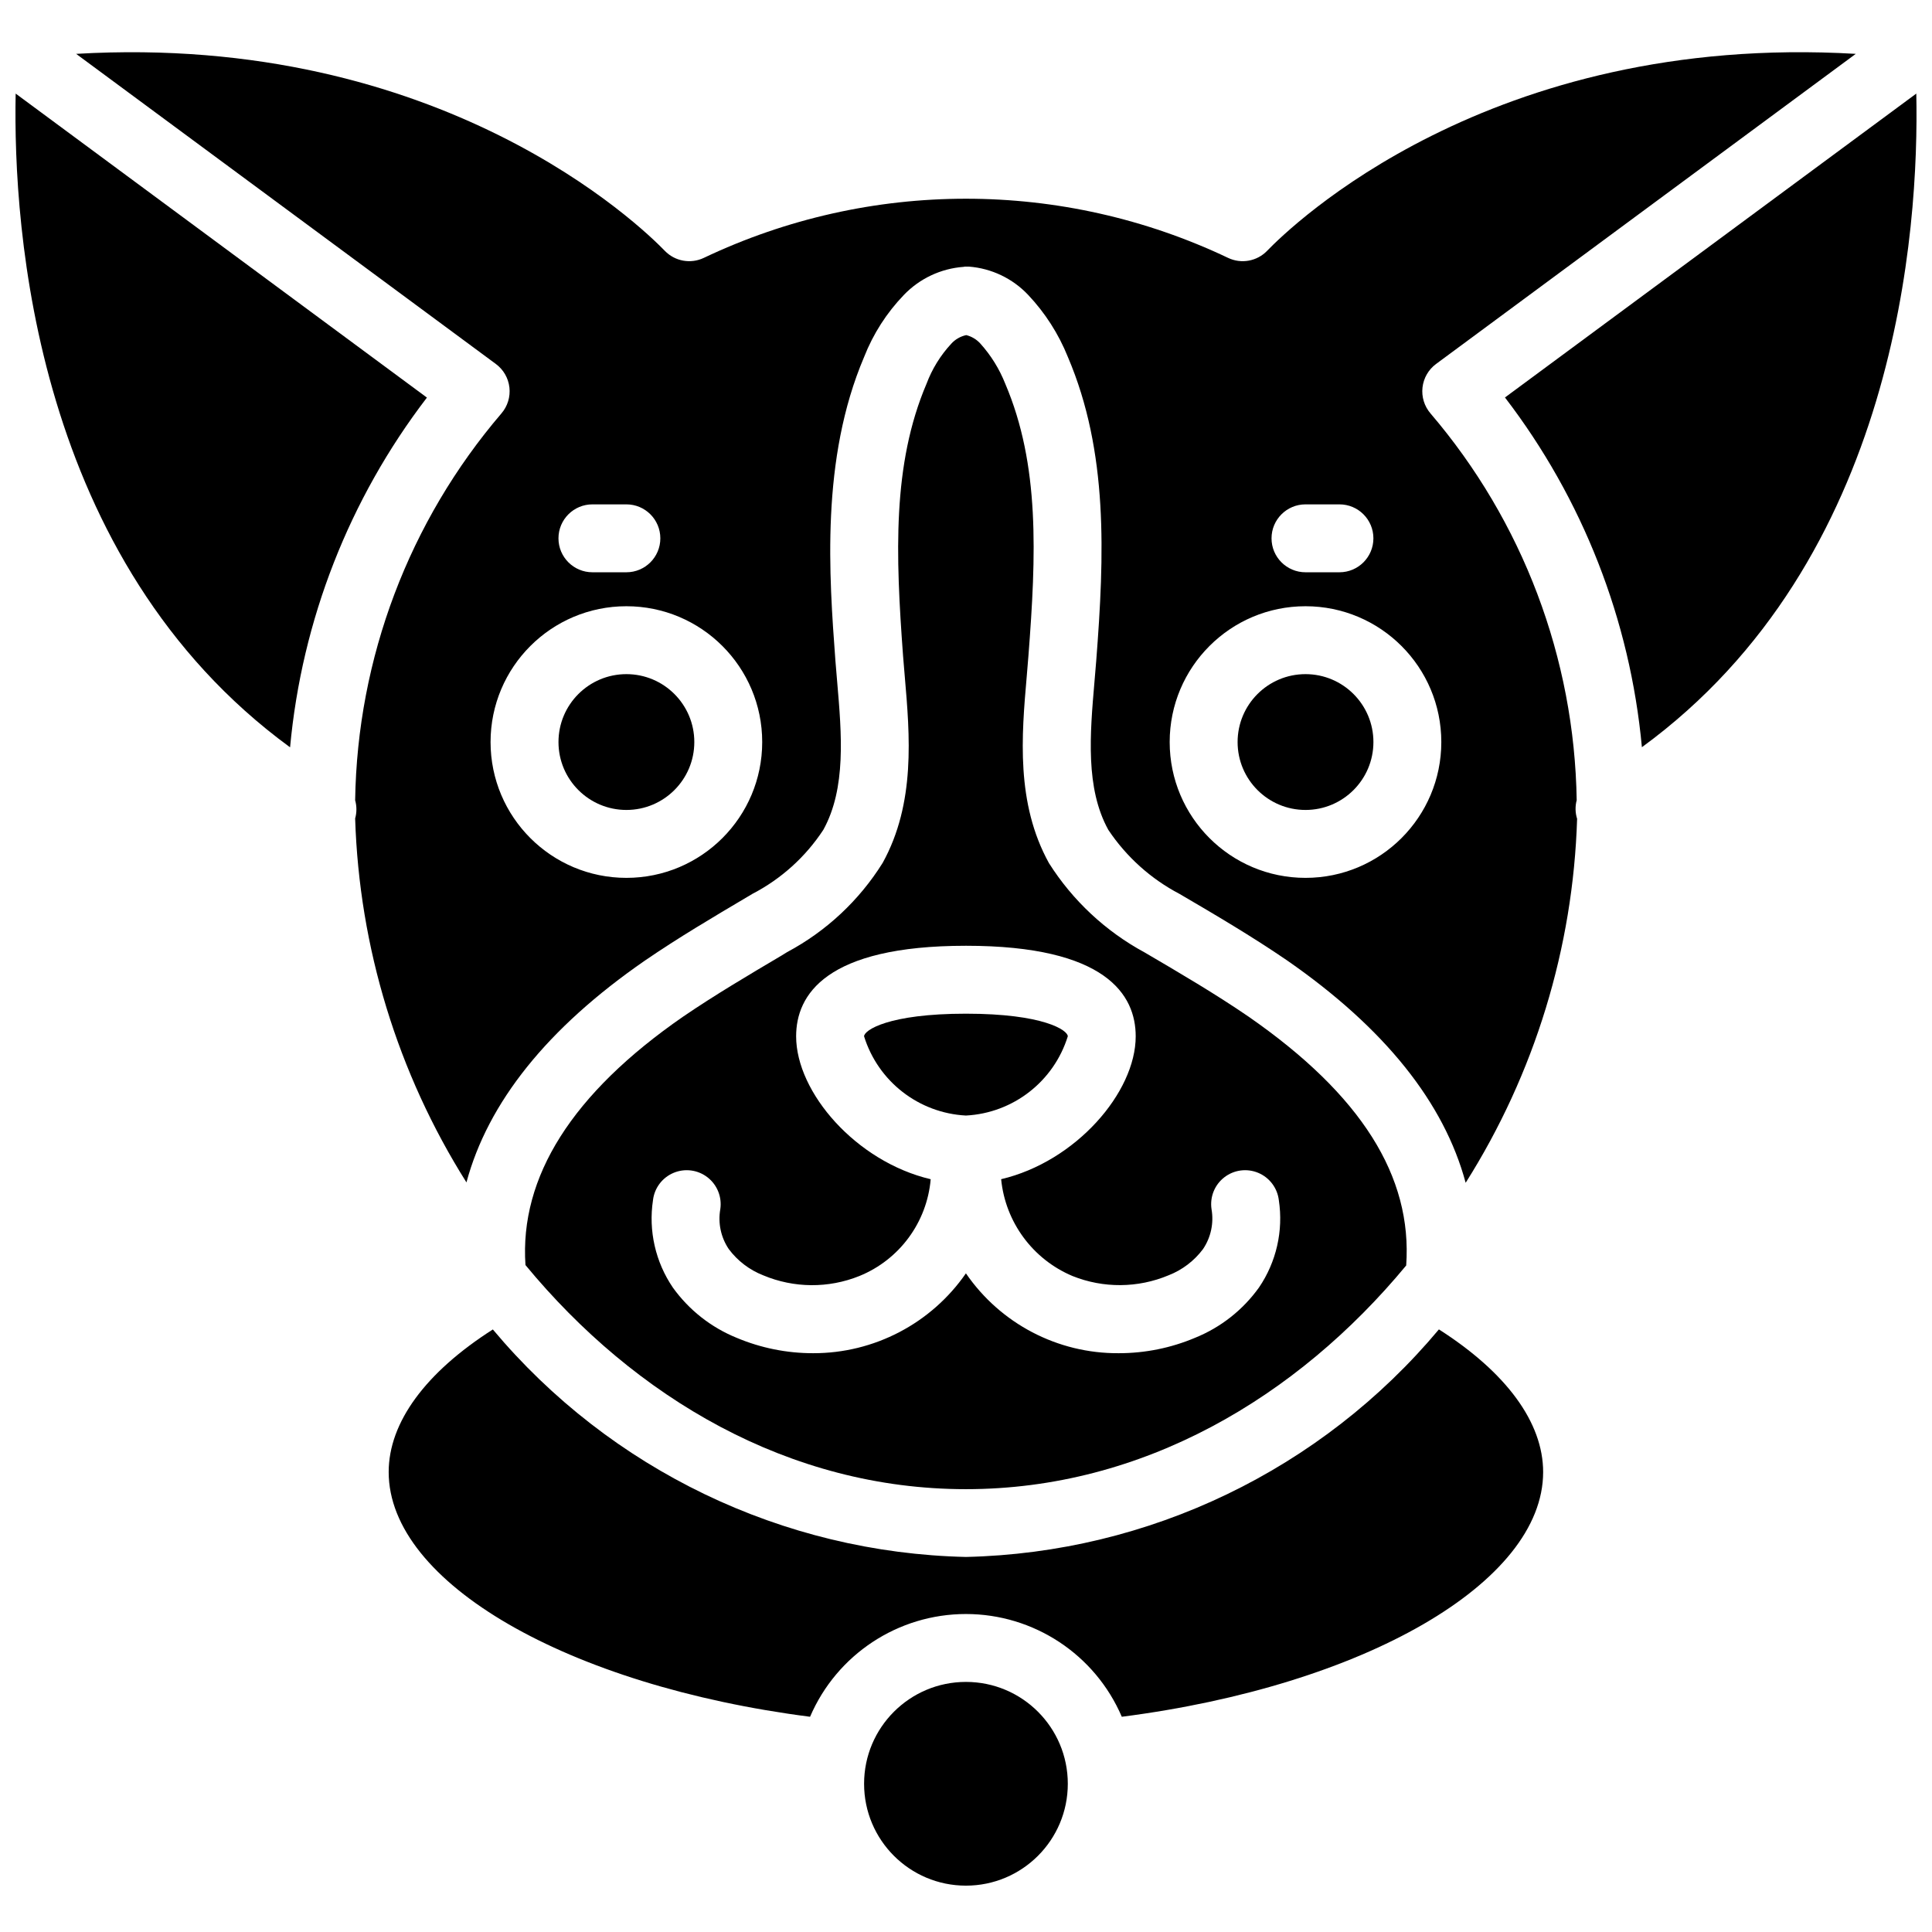
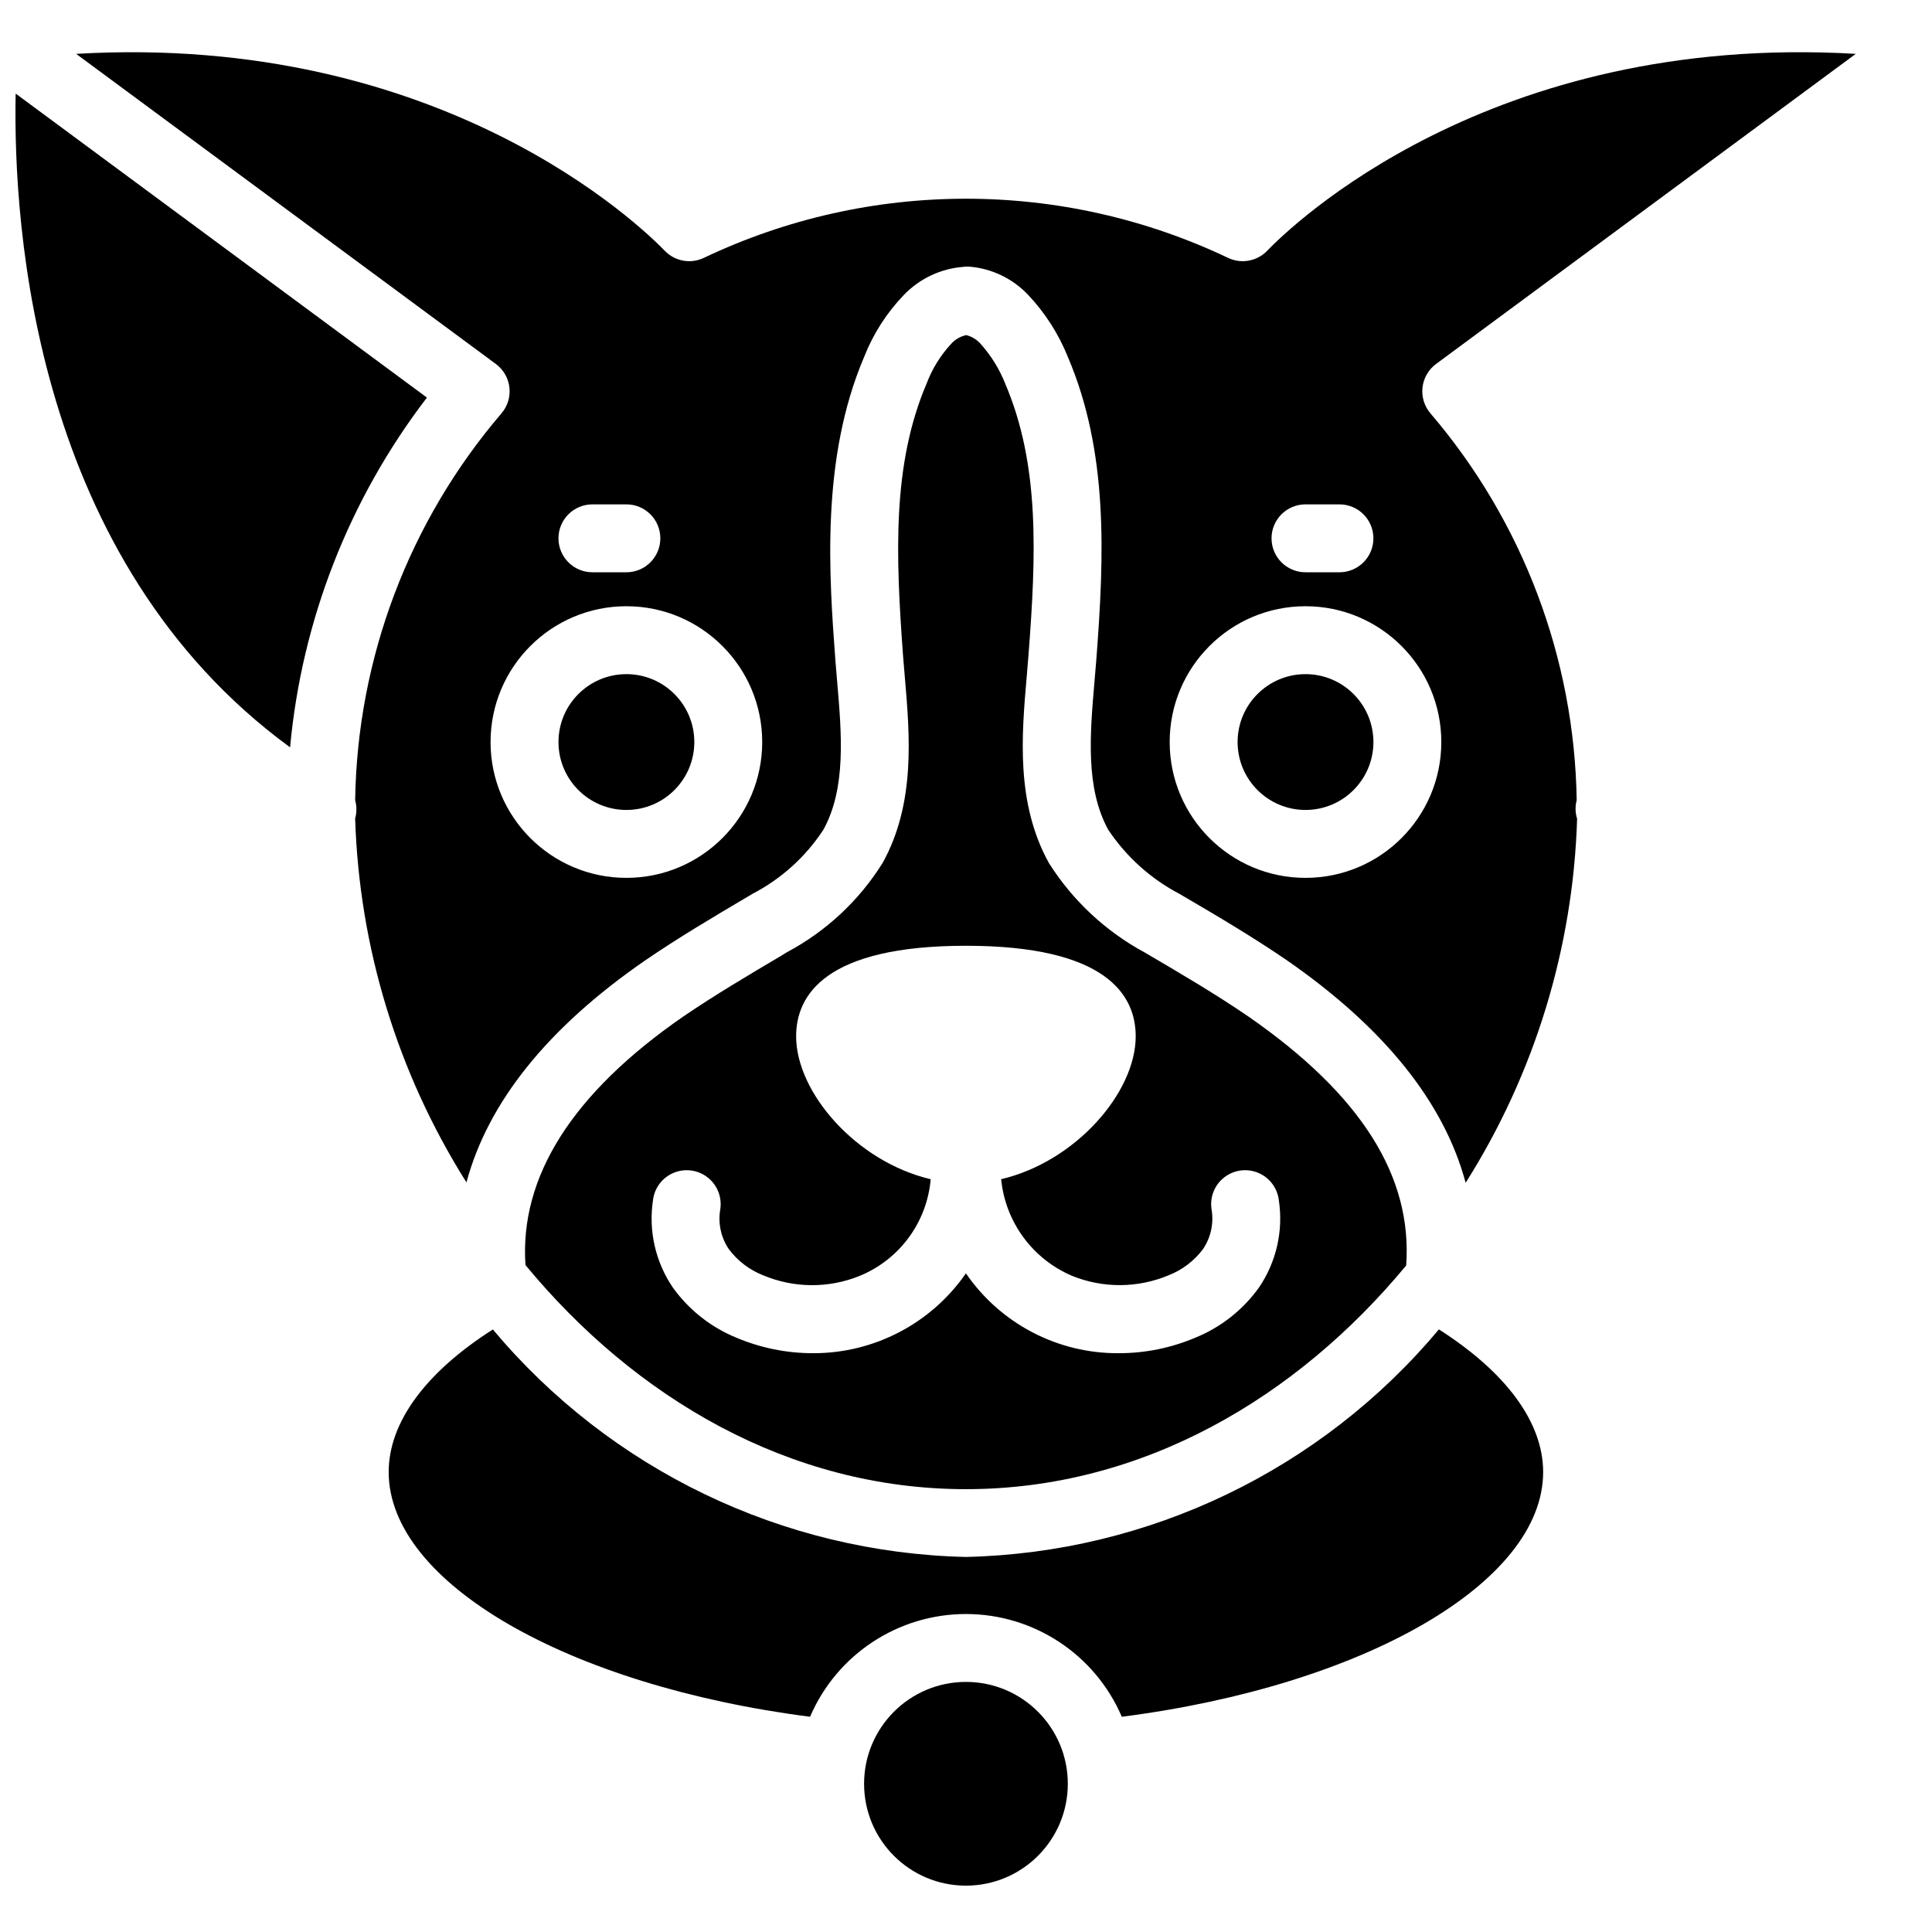
<svg xmlns="http://www.w3.org/2000/svg" width="800px" height="800px" version="1.1" viewBox="144 144 512 512">
  <defs>
    <clipPath id="b">
      <path d="m542 168h109.9v175h-109.9z" />
    </clipPath>
    <clipPath id="a">
      <path d="m148.09 168h109.91v175h-109.91z" />
    </clipPath>
  </defs>
  <path d="m328 340.65c0 9.941-8.059 17.996-17.996 17.996-9.941 0-18-8.055-18-17.996 0-9.938 8.059-17.996 18-17.996 9.938 0 17.996 8.059 17.996 17.996z" />
  <g clip-path="url(#b)">
-     <path d="m651.84 168.8-109.01 80.535c20.594 26.855 33.176 58.988 36.289 92.684 67.793-49.512 73.48-137.31 72.719-173.22z" />
-   </g>
+     </g>
  <path d="m352.58 396.33-1.457 0.898c-8.711 5.156-17.719 10.48-26.098 16.195-29.395 20.324-43.363 42.48-41.77 65.832 28.969 35.098 69.84 59.391 116.72 59.391 46.879 0 87.719-24.293 116.68-59.281 1.672-23.621-11.922-45.242-41.789-65.957-8.809-6.035-18.32-11.605-27.516-16.996-10.344-5.59-19.078-13.746-25.367-23.676-8.785-15.91-7.254-33.762-5.887-49.492l0.449-5.449c2.062-26.715 3.035-50.586-6.137-72.086-1.551-3.922-3.789-7.539-6.617-10.672-0.992-1.094-2.289-1.871-3.727-2.231-1.547 0.332-2.949 1.141-4.004 2.32-2.84 3.07-5.055 6.668-6.523 10.582-9.098 21.352-8.195 45.301-6.215 72.117l0.449 5.398c1.355 15.754 2.887 33.609-5.852 49.445-6.227 9.973-14.969 18.133-25.34 23.66zm47.402-1.691c37.191 0 44.992 13.043 44.992 23.996 0 14.895-15.918 33.23-35.66 37.863 1.113 11.371 8.371 21.219 18.898 25.656 8.184 3.285 17.336 3.223 25.473-0.188 3.633-1.418 6.797-3.824 9.129-6.945 2.09-3.098 2.898-6.891 2.254-10.574-0.48-3.215 0.805-6.438 3.367-8.43 2.559-1.996 5.996-2.457 8.996-1.207 2.996 1.25 5.086 4.016 5.473 7.242 1.23 8.113-0.652 16.391-5.273 23.172-4.262 5.938-10.109 10.543-16.883 13.289-6.418 2.715-13.312 4.109-20.285 4.102-16.172 0.105-31.336-7.828-40.484-21.164-9.195 13.285-24.336 21.199-40.492 21.164-6.965 0.008-13.863-1.383-20.285-4.09-6.769-2.754-12.621-7.363-16.883-13.301-4.617-6.781-6.5-15.059-5.269-23.172 0.379-3.227 2.473-5.992 5.473-7.242 2.996-1.25 6.434-0.789 8.996 1.207 2.559 1.996 3.848 5.219 3.367 8.43-0.648 3.684 0.156 7.473 2.25 10.574 2.332 3.125 5.496 5.535 9.129 6.953 8.141 3.418 17.301 3.481 25.484 0.18 10.613-4.32 17.914-14.227 18.895-25.648-19.742-4.641-35.66-22.98-35.66-37.871 0-10.953 7.805-23.996 44.992-23.996z" />
-   <path d="m399.98 439.63c12.508-0.652 23.281-9.031 26.996-20.992 0-1.602-6.398-6-26.996-6-20.594 0-26.992 4.398-26.992 6 3.715 11.961 14.484 20.336 26.992 20.992z" />
  <path d="m426.98 616.72c0 14.91-12.086 26.996-26.996 26.996s-26.992-12.086-26.992-26.996 12.082-26.996 26.992-26.996 26.996 12.086 26.996 26.996z" />
  <g clip-path="url(#a)">
    <path d="m148.15 168.8c-0.723 35.996 5.062 123.8 72.723 173.25 3.109-33.695 15.684-65.824 36.266-92.684z" />
  </g>
  <path d="m525.33 496.3c-31.145 37.219-76.828 59.199-125.35 60.309-48.52-1.113-94.203-23.082-125.37-60.289-17.809 11.363-27.605 24.613-27.605 37.793 0 29.336 47.539 56.609 111.67 64.848 7.086-16.52 23.332-27.23 41.305-27.23 17.977 0 34.223 10.711 41.309 27.23 64.125-8.234 111.66-35.508 111.66-64.848 0-13.191-9.809-26.441-27.629-37.812z" />
  <path d="m561.84 356.03c-0.59-37.625-14.289-73.871-38.746-102.47-1.629-1.898-2.398-4.387-2.117-6.875 0.281-2.484 1.582-4.742 3.59-6.227l111.23-82.184c-97.238-5.695-149.9 45.891-156 52.195-2.688 2.785-6.856 3.535-10.348 1.871-43.945-20.902-94.977-20.902-138.93 0-3.492 1.664-7.66 0.91-10.344-1.871-6.094-6.301-58.996-57.867-156-52.195l111.23 82.184c2.016 1.488 3.312 3.746 3.594 6.227 0.281 2.488-0.488 4.977-2.117 6.875-24.48 28.602-38.195 64.867-38.766 102.51 0.445 1.582 0.445 3.254 0 4.828 1.074 34.199 11.258 67.5 29.496 96.449 5.699-21.176 21.391-40.871 47.262-58.762 8.891-6.094 18.168-11.57 27.133-16.875l1.402-0.836c7.613-3.949 14.078-9.793 18.781-16.961 6.09-11.035 4.859-25.34 3.672-39.191l-0.469-5.613c-1.672-22.559-3.941-53.418 7.613-80.527 2.398-6.113 5.977-11.691 10.531-16.422 4.18-4.352 9.82-7.004 15.836-7.441 0.109 0 0.199-0.062 0.316-0.062h1.09c5.977 0.461 11.57 3.133 15.688 7.492 4.504 4.769 8.07 10.344 10.52 16.43 10.746 25.195 9.691 52.488 7.523 80.535l-0.469 5.606c-1.188 13.852-2.422 28.156 3.672 39.199 4.777 7.156 11.277 13 18.895 16.988 9.359 5.477 19.141 11.223 28.516 17.637 25.918 18 41.594 37.723 47.289 58.906 18.289-28.934 28.484-62.242 29.535-96.457-0.508-1.609-0.543-3.332-0.102-4.969zm-260.84-78.367h9c4.969 0 8.996 4.027 8.996 9 0 4.969-4.027 8.996-8.996 8.996h-9c-4.973 0-9-4.027-9-8.996 0-4.973 4.027-9 9-9zm9 98.98c-19.879 0-35.996-16.113-35.996-35.992 0-19.875 16.117-35.992 35.996-35.992 19.875 0 35.992 16.117 35.992 35.992 0 19.879-16.117 35.992-35.992 35.992zm179.97-98.98h9c4.969 0 8.996 4.027 8.996 9 0 4.969-4.027 8.996-8.996 8.996h-9c-4.973 0-9-4.027-9-8.996 0-4.973 4.027-9 9-9zm0 98.98c-19.879 0-35.992-16.113-35.992-35.992 0-19.875 16.113-35.992 35.992-35.992s35.992 16.117 35.992 35.992c0 19.879-16.113 35.992-35.992 35.992z" />
  <path d="m507.97 340.65c0 9.941-8.059 17.996-17.996 17.996s-17.996-8.055-17.996-17.996c0-9.938 8.059-17.996 17.996-17.996s17.996 8.059 17.996 17.996z" />
</svg>